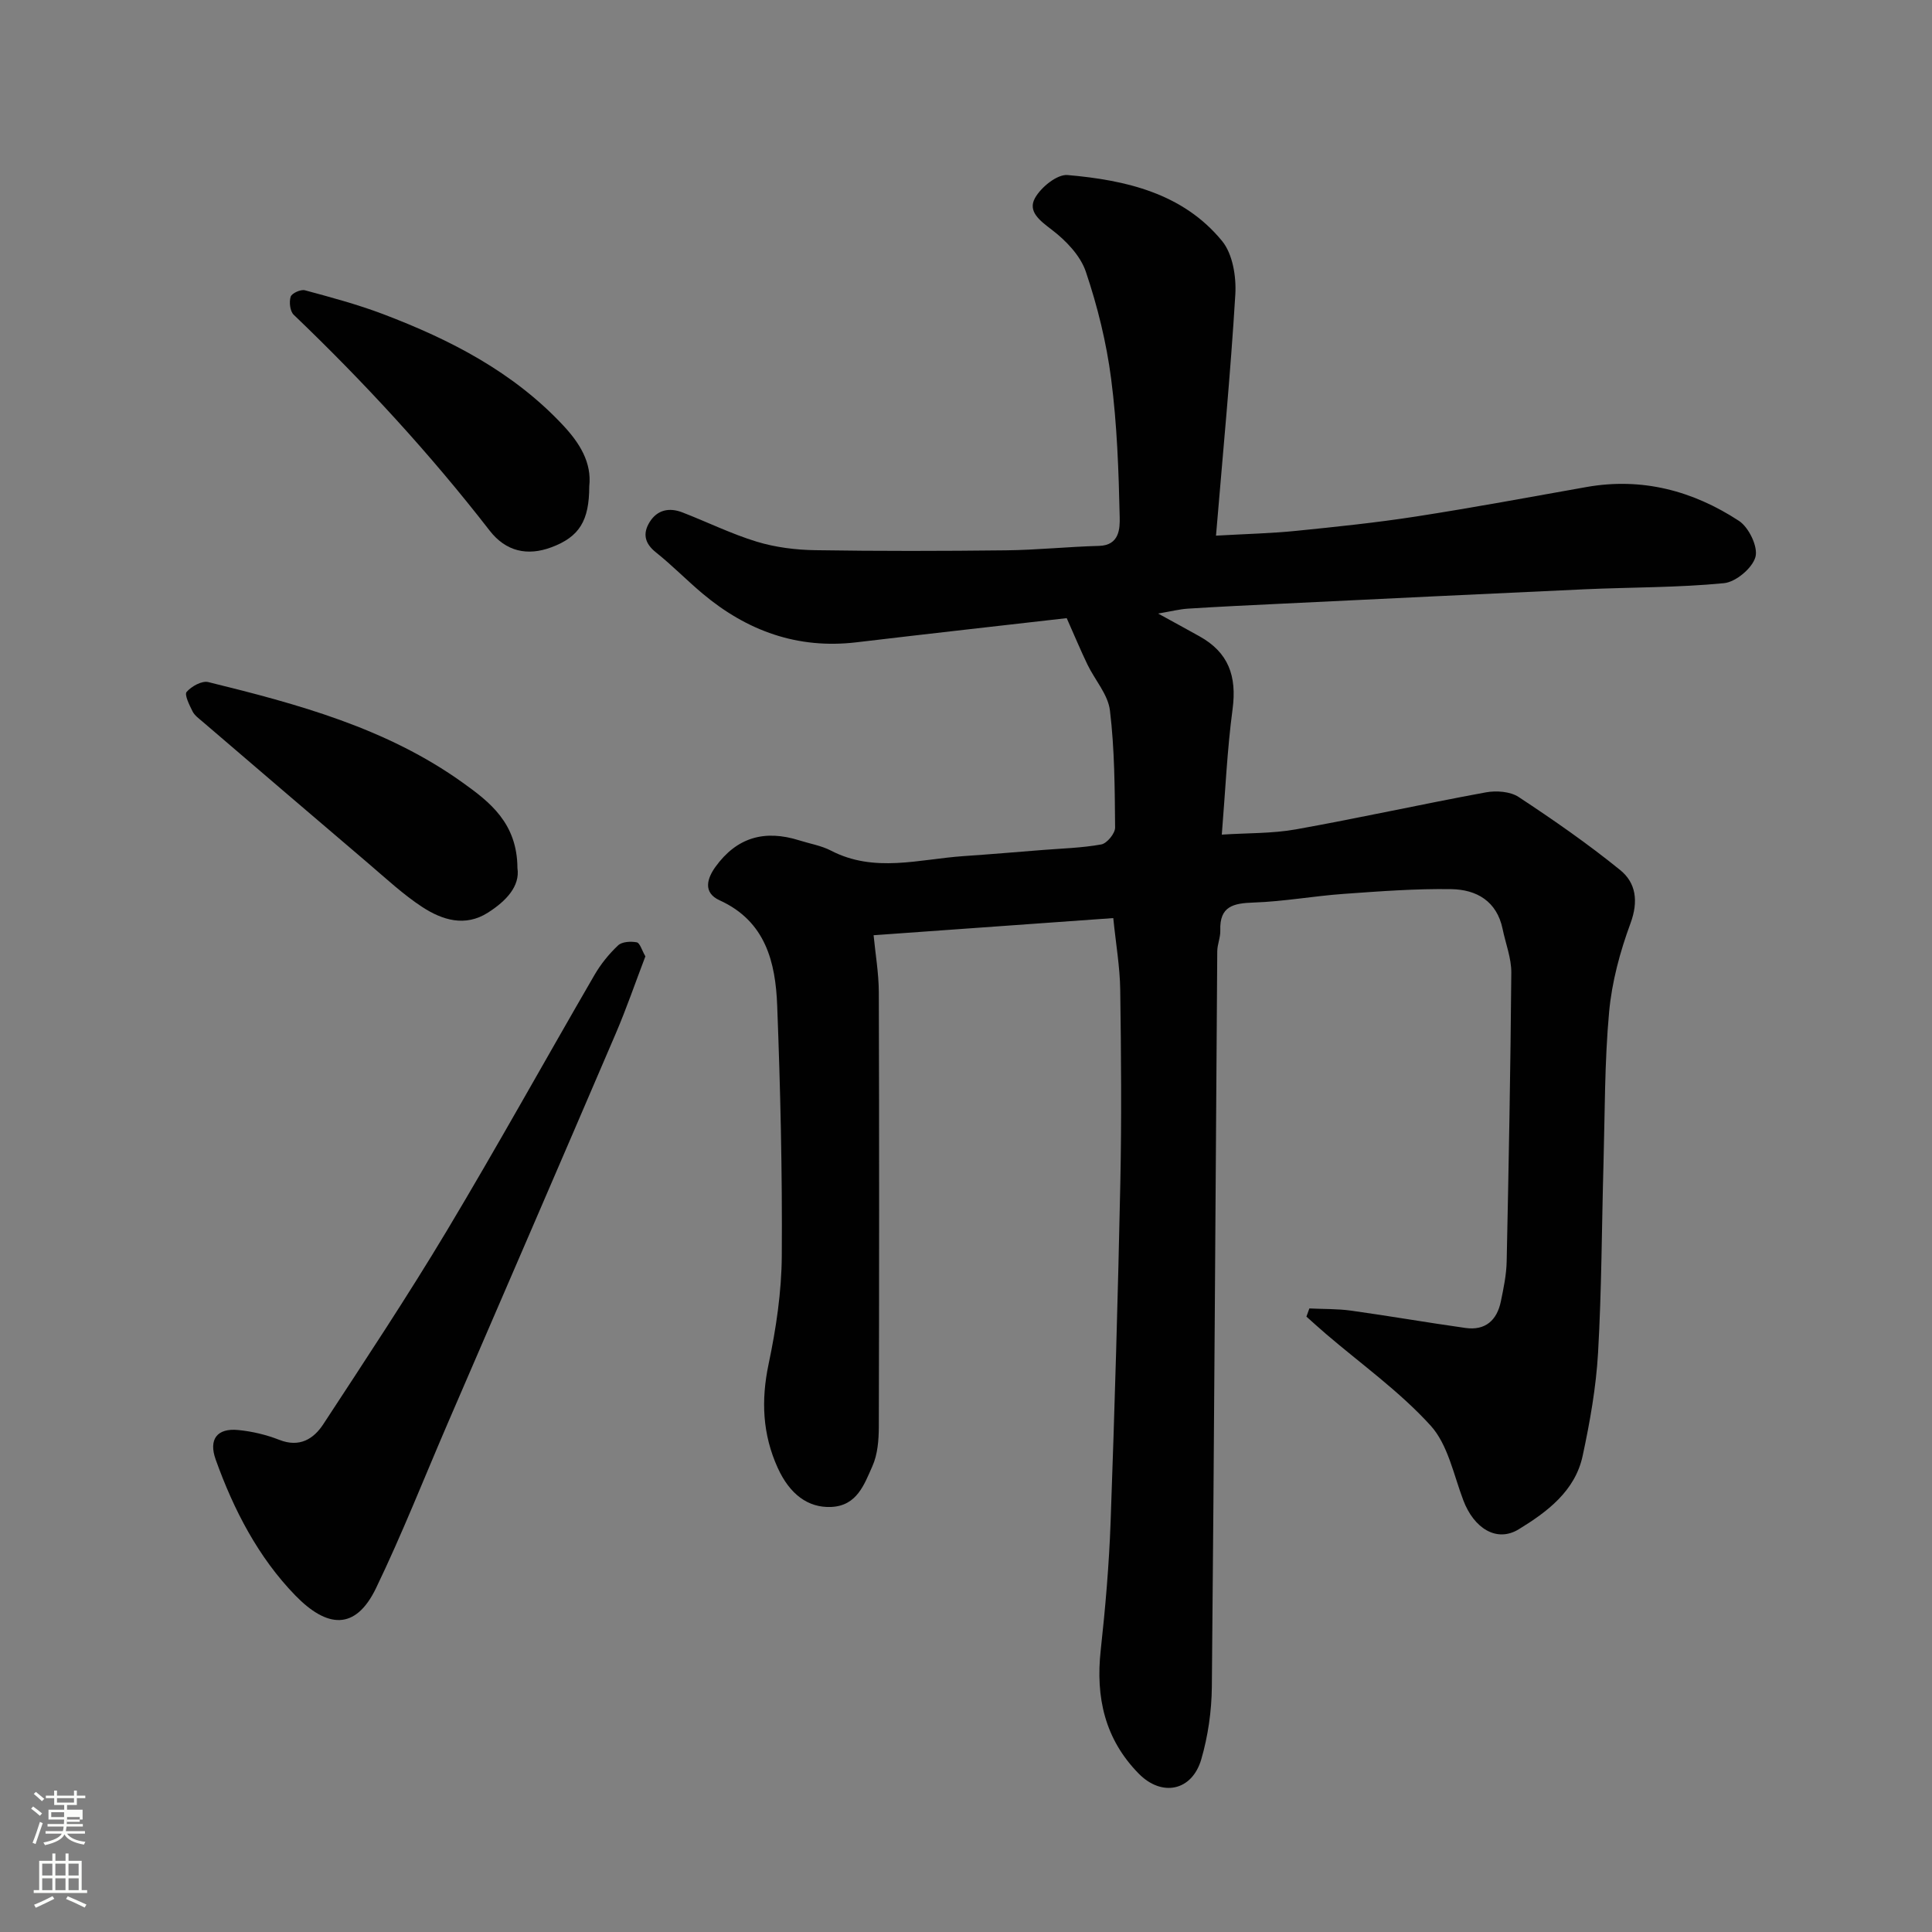
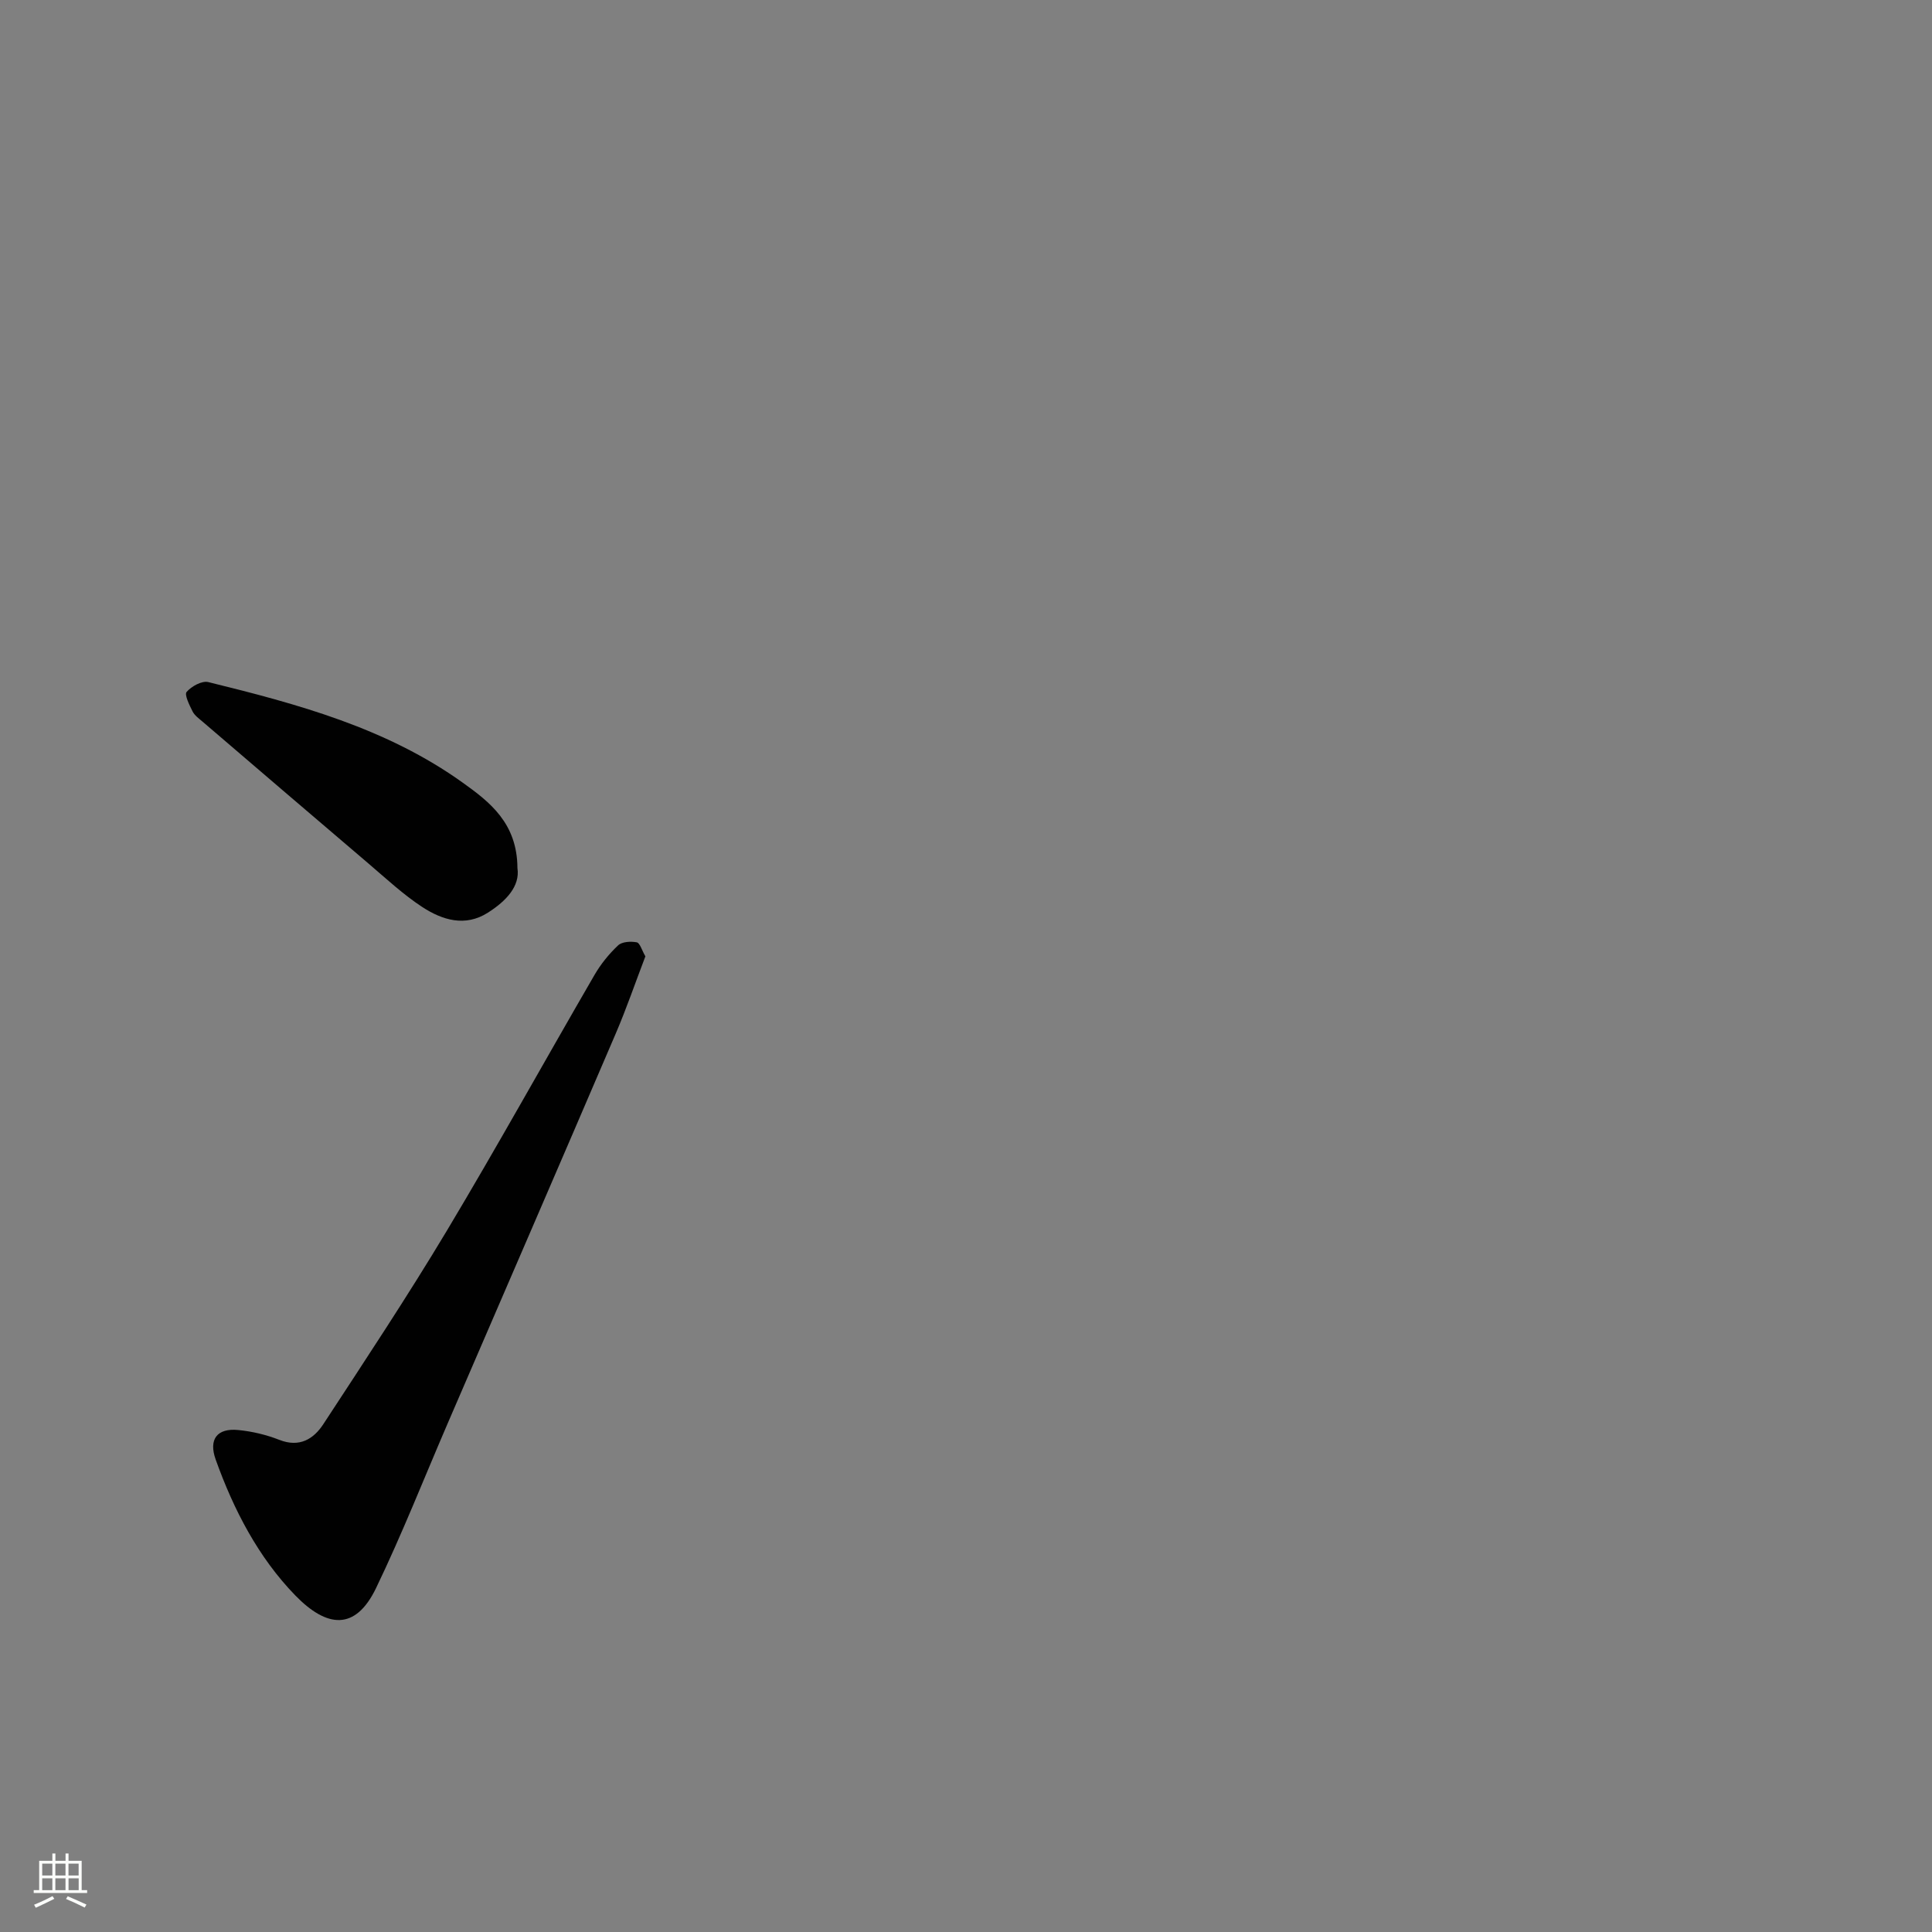
<svg xmlns="http://www.w3.org/2000/svg" enable-background="new 0 0 400 400" viewBox="0 0 400 400">
  <rect x="0" y="0" width="400" height="400" fill="#808080" stroke="none" />
-   <path d="m6.44 374.46.42-.45c.65.47 1.27.95 1.85 1.44l-.45.49c-.65-.56-1.25-1.06-1.82-1.48m.93 7.33-.63-.26c.55-1.36 1.05-2.8 1.52-4.33.19.1.38.19.59.27-.46 1.29-.95 2.73-1.48 4.32m-.38-10.38.44-.42c.43.34 1.01.82 1.74 1.44l-.49.49c-.53-.51-1.09-1.01-1.69-1.51m2.5.35h1.72v-1.04h.59v1.04h3.52v-1.04h.59v1.04h1.75v.53h-1.75v1.42h-2.03v.97h3.22v2.03h-3.24c0 .35-.01.66-.03.93h3.32v.53h-3.37c-.03.27-.08.58-.15.94h3.96v.53h-3.71c.67.92 1.93 1.48 3.79 1.68-.13.24-.23.44-.29.59-2.13-.38-3.48-1.08-4.04-2.12-.43.97-1.77 1.72-4.03 2.23-.09-.19-.2-.37-.33-.55 2.1-.42 3.37-1.03 3.81-1.83h-3.36v-.53h3.58c.08-.29.13-.61.16-.94h-3.33v-.53h3.39c.02-.27.04-.58.04-.93h-3.23v-2.03h3.25v-.97h-2.07v-1.42h-1.73zm1.12 3.44v1h2.65c.01-.3.02-.44.01-.4v-.25-.35zm1.19-2h3.52v-.91h-3.52zm4.71 3h-2.63v.59c0 .15-.01.28-.01.4h2.64v-1.99z" fill="#fbfcfa" />
  <path d="m13.56 383.74h.63v1.52h2.72v6.07h1.13v.6h-11.06v-.6h1.13v-6.07h2.73v-1.52h.63v1.52h2.1v-1.52zm-2.69 8.83.38.56c-1.24.63-2.53 1.25-3.85 1.85-.1-.21-.21-.42-.34-.63 1.36-.55 2.63-1.15 3.81-1.78m-2.13-4.27h2.1v-2.45h-2.1zm0 3.04h2.1v-2.46h-2.1zm2.72-3.04h2.1v-2.45h-2.1zm0 3.04h2.1v-2.46h-2.1zm6.07 3.6c-1.41-.71-2.7-1.3-3.86-1.78l.35-.56c1.45.62 2.75 1.19 3.88 1.72zm-1.25-9.09h-2.1v2.45h2.1zm-2.09 5.49h2.1v-2.46h-2.1z" fill="#fbfcfa" />
  <g fill="#010101">
-     <path d="m230.49 190.08c-16.36 1.17-32.61 2.33-49.62 3.55.36 3.79 1.06 7.79 1.08 11.79.09 30 .08 59.99 0 89.99-.01 2.74-.24 5.73-1.34 8.17-1.68 3.75-3.17 8.19-8.54 8.42-4.77.2-8.56-2.63-11.04-8.07-3.17-6.97-3.48-14-1.9-21.52 1.55-7.34 2.68-14.91 2.73-22.39.12-17.26-.29-34.54-.95-51.8-.34-9-2.4-17.48-11.9-21.81-3.6-1.63-2.54-4.64-.88-6.94 4.4-6.09 10.15-7.76 17.39-5.47 2.18.69 4.51 1.07 6.5 2.1 9.01 4.69 18.27 1.78 27.46 1.15 5.42-.37 10.84-.83 16.26-1.26 4.1-.33 8.24-.43 12.27-1.16 1.17-.21 2.87-2.28 2.86-3.49-.07-8.09-.1-16.23-1.07-24.25-.4-3.31-3.12-6.31-4.66-9.51-1.41-2.93-2.66-5.94-4.29-9.6-13.57 1.55-28.55 3.22-43.51 5-12.19 1.45-22.67-2.35-31.9-10.1-3.28-2.76-6.29-5.85-9.64-8.52-2.35-1.87-2.76-3.91-1.3-6.27 1.59-2.57 4.1-3.05 6.79-2 5.15 1.99 10.14 4.46 15.39 6.06 3.86 1.17 8.04 1.7 12.08 1.76 13.16.21 26.33.18 39.49.03 6.44-.07 12.86-.75 19.3-.92 4.26-.11 4.32-3.67 4.27-5.96-.21-9.55-.54-19.15-1.77-28.62-.97-7.51-2.82-15.01-5.24-22.19-1.13-3.34-4.12-6.45-7.03-8.67-2.49-1.9-5.04-3.79-3.5-6.57 1.24-2.24 4.58-4.96 6.75-4.77 12.05 1.05 23.87 3.75 31.99 13.66 2.2 2.68 2.96 7.39 2.74 11.07-.99 16.42-2.57 32.81-4 49.93 6.56-.37 11.58-.48 16.57-.99 8.31-.84 16.64-1.7 24.89-2.98 11.77-1.83 23.48-4 35.21-6.09 11.52-2.05 22.06.76 31.6 7 2.04 1.33 3.99 5.37 3.42 7.46-.63 2.32-4.07 5.2-6.52 5.44-9.53.93-19.15.83-28.73 1.26-20.97.95-41.94 1.98-62.91 2.99-6.44.31-12.87.61-19.3 1.02-1.79.11-3.56.57-6.21 1.02 3.49 1.92 6.04 3.3 8.56 4.71 5.98 3.33 7.77 8.2 6.85 15.1-1.13 8.44-1.49 16.98-2.23 25.96 5.34-.35 10.44-.21 15.35-1.09 13.14-2.35 26.19-5.25 39.32-7.66 2.17-.4 5.05-.19 6.79.96 7.21 4.75 14.34 9.7 21.03 15.13 3.27 2.66 3.8 6.48 2.13 11.01-2.17 5.88-3.86 12.14-4.43 18.36-.95 10.38-.87 20.85-1.16 31.29-.37 13.1-.38 26.22-1.13 39.29-.41 7.15-1.68 14.31-3.19 21.33-1.56 7.3-7.39 11.63-13.23 15.2-4.59 2.81-9.3-.23-11.48-6.01-2.01-5.29-3.18-11.51-6.77-15.46-6.41-7.06-14.36-12.72-21.66-18.97-1.37-1.17-2.7-2.39-4.05-3.59.2-.56.41-1.13.61-1.69 2.87.14 5.78.06 8.61.45 7.92 1.1 15.8 2.48 23.72 3.59 4.11.58 6.52-1.6 7.32-5.51.56-2.72 1.14-5.49 1.2-8.25.42-19.93.8-39.86.96-59.8.02-3.01-1.18-6.02-1.8-9.04-1.19-5.77-5.41-8.17-10.61-8.25-7.43-.12-14.87.45-22.29.98-6.22.44-12.39 1.58-18.61 1.79-4.2.14-7.11.73-6.94 5.77.05 1.44-.62 2.89-.63 4.34-.37 50.76-.64 101.53-1.12 152.29-.05 5.01-.79 10.18-2.19 14.99-1.92 6.58-8.17 7.82-12.94 2.97-7.03-7.14-8.95-15.8-7.88-25.55.97-8.84 1.73-17.71 2.05-26.59.84-23.36 1.52-46.73 2.01-70.1.28-13.36.17-26.73-.02-40.09-.07-4.73-.9-9.47-1.44-14.81z" />
    <path d="m133.62 198c-2.06 5.39-3.9 10.76-6.13 15.97-11.55 26.95-23.21 53.87-34.83 80.79-4.9 11.37-9.44 22.91-14.81 34.05-4.29 8.88-10.18 8.22-16.72 1.5-7.66-7.89-12.76-17.73-16.48-28.14-1.49-4.17.28-6.53 4.67-6.1 2.88.28 5.82.98 8.52 2.04 4.18 1.64 7.1-.18 9.12-3.28 8.66-13.24 17.41-26.44 25.54-40 10.47-17.49 20.35-35.34 30.58-52.97 1.3-2.25 3-4.35 4.89-6.13.81-.77 2.63-.87 3.87-.63.66.14 1.05 1.65 1.78 2.9z" />
    <path d="m107.13 179.72c.57 3.77-2.35 6.84-6.12 9.24-4.71 3-9.43 1.53-13.55-1.15-3.95-2.58-7.46-5.86-11.07-8.94-11.5-9.79-22.97-19.62-34.44-29.45-.76-.65-1.65-1.28-2.08-2.13-.65-1.3-1.73-3.46-1.23-4.04 1.01-1.16 3.17-2.36 4.49-2.03 18.51 4.55 36.94 9.52 52.71 20.85 5.56 3.98 11.24 8.35 11.29 17.65z" />
-     <path d="m122 100.7c-.01 7.1-2.03 10.44-7.84 12.61-4.98 1.86-9.43.87-12.78-3.45-12.37-15.95-26-30.74-40.57-44.69-.77-.73-.98-2.64-.63-3.74.23-.72 2.09-1.56 2.95-1.33 5.45 1.47 10.93 2.94 16.2 4.94 13.85 5.26 26.88 11.94 37.21 22.97 3.48 3.71 6.01 7.76 5.46 12.69z" />
  </g>
</svg>